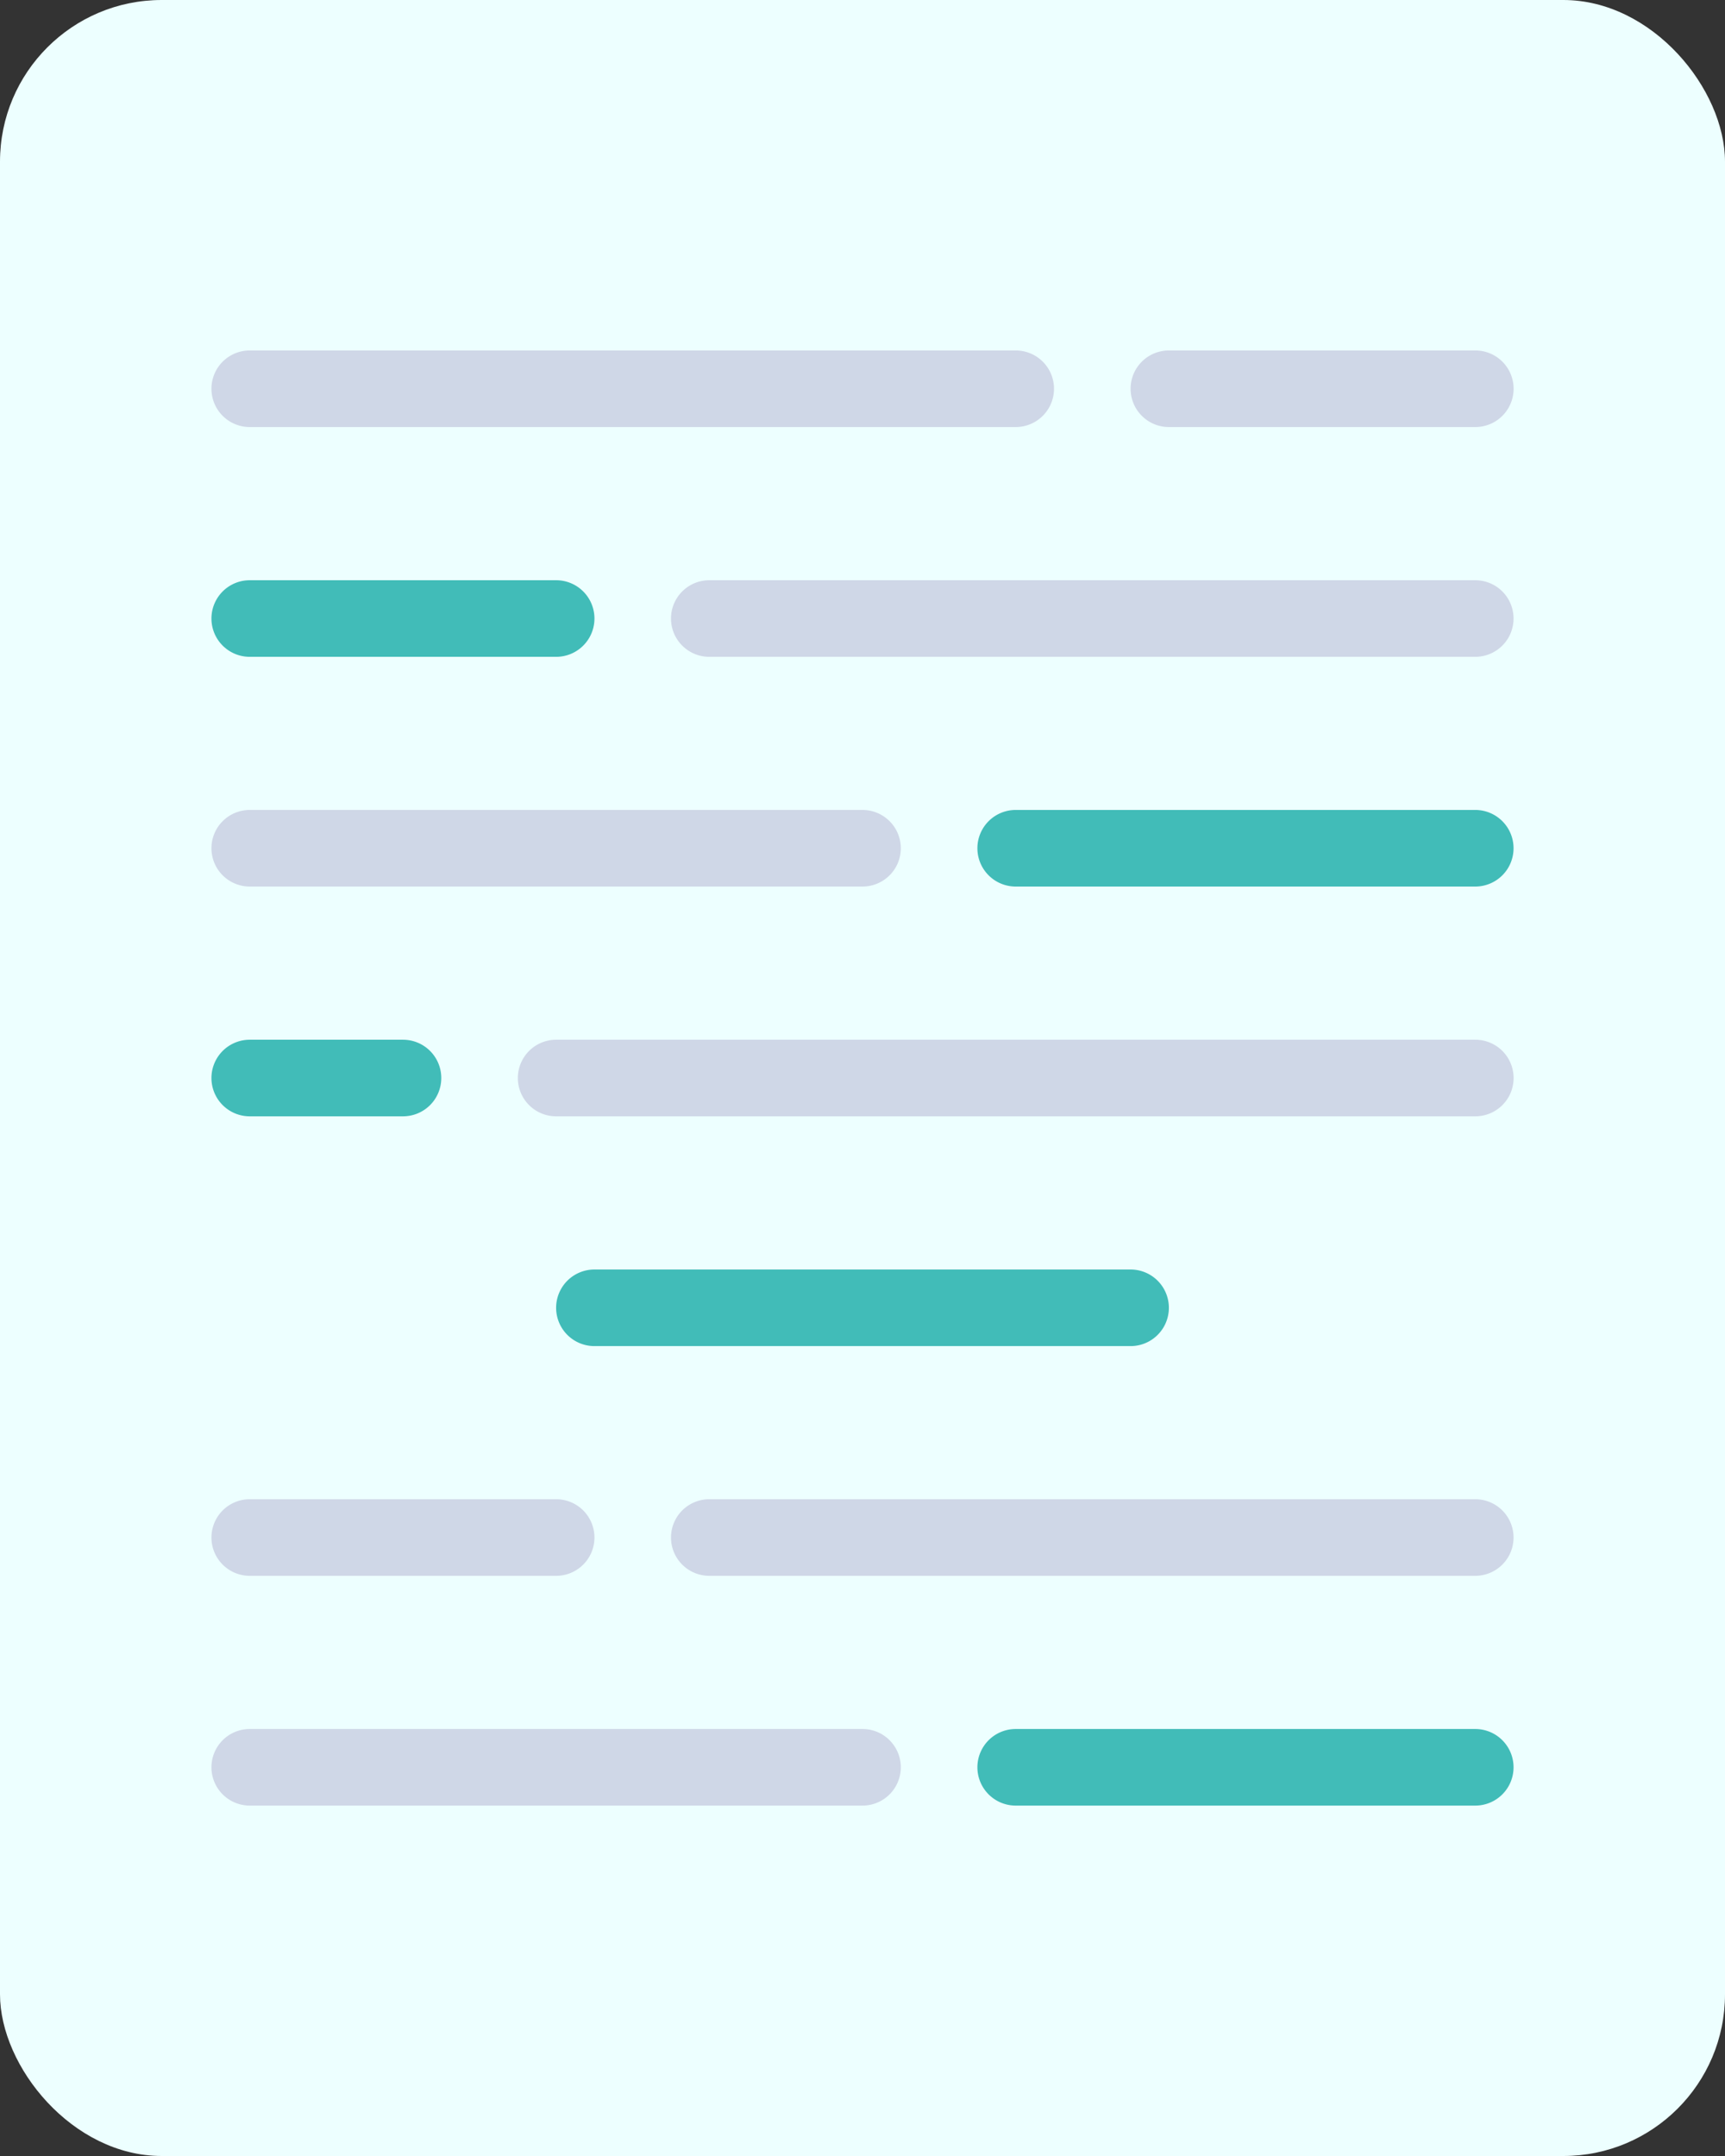
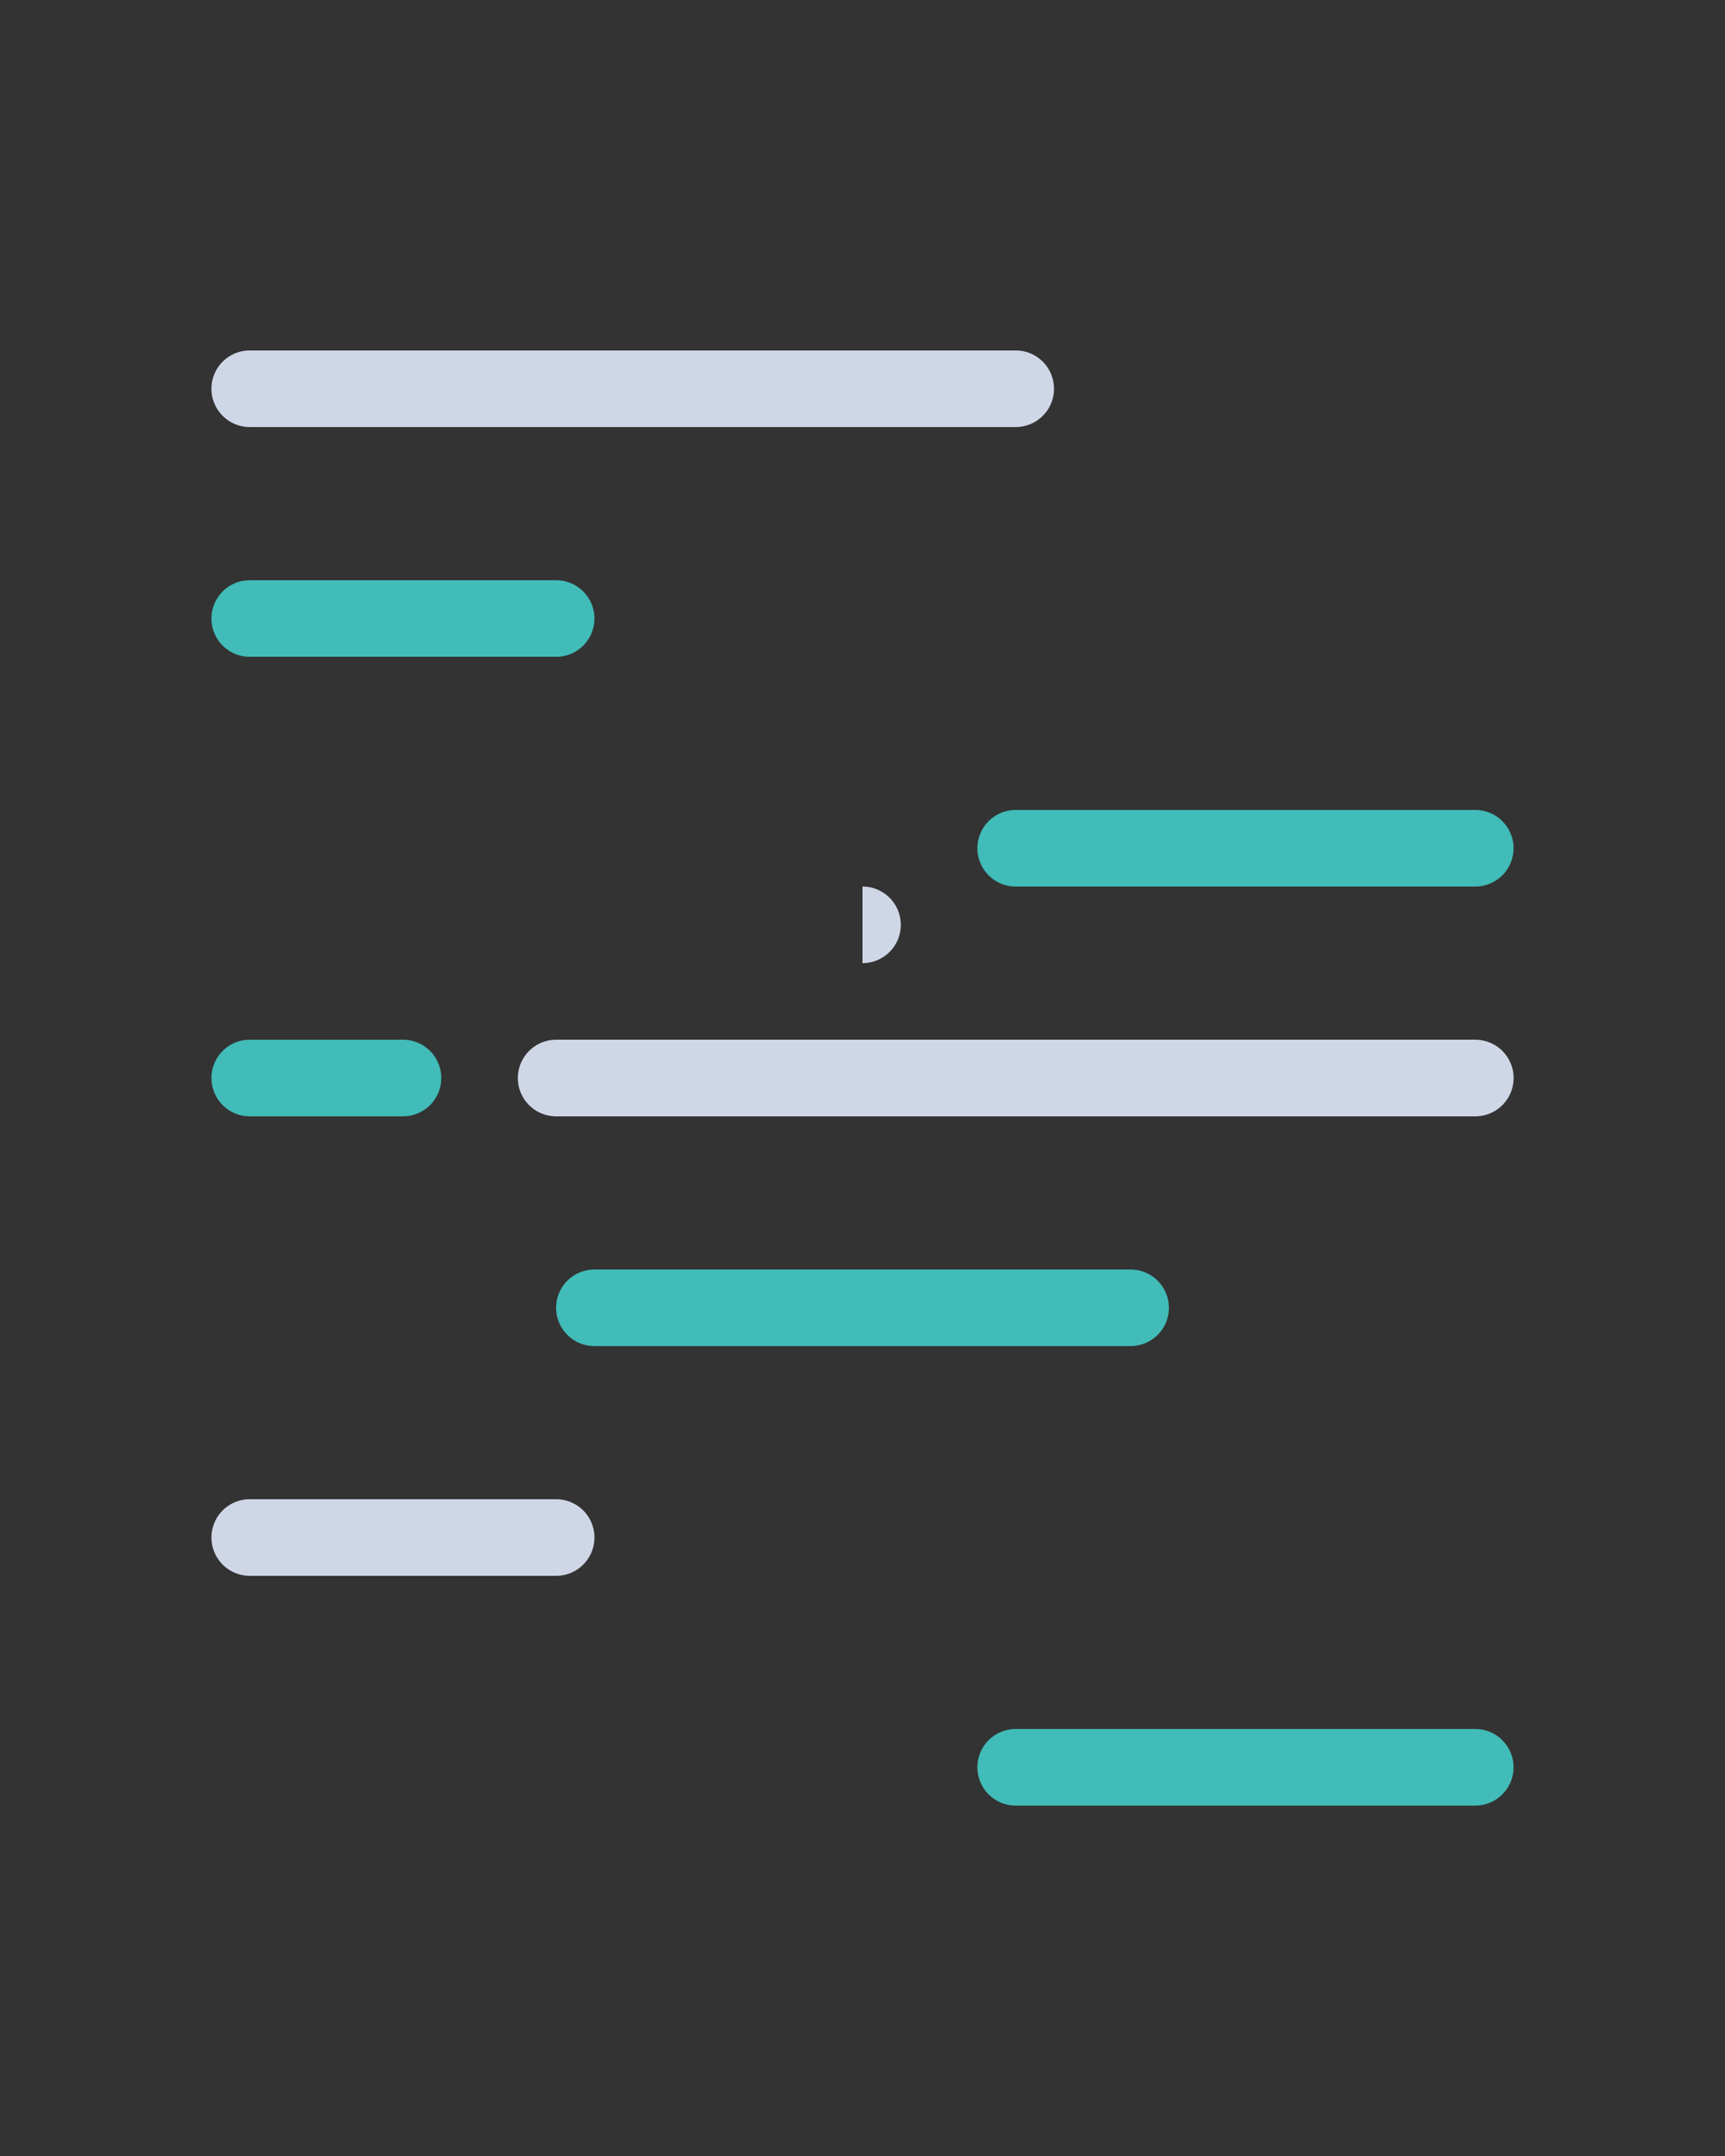
<svg xmlns="http://www.w3.org/2000/svg" width="32" height="40" viewBox="0 0 32 40">
  <rect x="0" y="0" width="32" height="40" fill="#333333" stroke="none" />
  <g id="Group_2287" data-name="Group 2287" transform="translate(-418 -1152)">
-     <rect id="Rectangle_302" data-name="Rectangle 302" width="32" height="40" rx="3" transform="translate(418 1152)" fill="#edffff" />
    <g id="Group_2284" data-name="Group 2284" transform="translate(421.923 1158.502)">
      <path id="Path_3010" data-name="Path 3010" d="M29.919,9.421H15.71A.71.71,0,0,1,15.71,8H29.919a.71.71,0,0,1,0,1.421Z" transform="translate(-15 -8)" fill="#cfd7e7" />
-       <path id="Path_3011" data-name="Path 3011" d="M45.394,9.421H39.71A.71.71,0,1,1,39.71,8h5.684a.71.71,0,1,1,0,1.421Z" transform="translate(-21.949 -8)" fill="#cfd7e7" />
      <path id="Path_3012" data-name="Path 3012" d="M21.394,15.421H15.71a.71.71,0,1,1,0-1.421h5.684a.71.71,0,0,1,0,1.421Z" transform="translate(-15 -9.737)" fill="#41bcb8" />
      <path id="Path_3022" data-name="Path 3022" d="M21.394,15.421H15.71a.71.71,0,1,1,0-1.421h5.684a.71.71,0,0,1,0,1.421Z" transform="translate(-15 7.313)" fill="#cfd7e7" />
-       <path id="Path_3013" data-name="Path 3013" d="M41.919,15.421H27.71a.71.71,0,1,1,0-1.421H41.919a.71.71,0,1,1,0,1.421Z" transform="translate(-18.475 -9.737)" fill="#cfd7e7" />
-       <path id="Path_3023" data-name="Path 3023" d="M41.919,15.421H27.71a.71.71,0,1,1,0-1.421H41.919a.71.71,0,1,1,0,1.421Z" transform="translate(-18.475 7.313)" fill="#cfd7e7" />
      <path id="Path_3014" data-name="Path 3014" d="M44.236,21.421H35.71a.71.71,0,0,1,0-1.421h8.525a.71.71,0,1,1,0,1.421Z" transform="translate(-20.791 -11.475)" fill="#41bcb8" />
      <path id="Path_3021" data-name="Path 3021" d="M44.236,21.421H35.71a.71.71,0,0,1,0-1.421h8.525a.71.71,0,1,1,0,1.421Z" transform="translate(-20.791 5.576)" fill="#41bcb8" />
-       <path id="Path_3015" data-name="Path 3015" d="M27.077,21.421H15.71a.71.71,0,1,1,0-1.421H27.077a.71.71,0,1,1,0,1.421Z" transform="translate(-15 -11.475)" fill="#cfd7e7" />
-       <path id="Path_3020" data-name="Path 3020" d="M27.077,21.421H15.71a.71.71,0,1,1,0-1.421H27.077a.71.71,0,1,1,0,1.421Z" transform="translate(-15 5.576)" fill="#cfd7e7" />
+       <path id="Path_3015" data-name="Path 3015" d="M27.077,21.421H15.71H27.077a.71.71,0,1,1,0,1.421Z" transform="translate(-15 -11.475)" fill="#cfd7e7" />
      <path id="Path_3016" data-name="Path 3016" d="M23.71,27.421H40.761a.71.71,0,1,0,0-1.421H23.71a.71.71,0,1,0,0,1.421Z" transform="translate(-17.316 -13.212)" fill="#cfd7e7" />
      <path id="Path_3017" data-name="Path 3017" d="M19.263,26.71a.71.71,0,0,0-.71-.71H15.71a.71.71,0,1,0,0,1.421h2.842A.71.71,0,0,0,19.263,26.71Z" transform="translate(-15 -13.212)" fill="#41bcb8" />
      <path id="Path_3018" data-name="Path 3018" d="M34.657,32H24.71a.71.71,0,1,0,0,1.421h9.946a.71.71,0,1,0,0-1.421Z" transform="translate(-17.606 -14.949)" fill="#41bcb8" />
    </g>
  </g>
</svg>